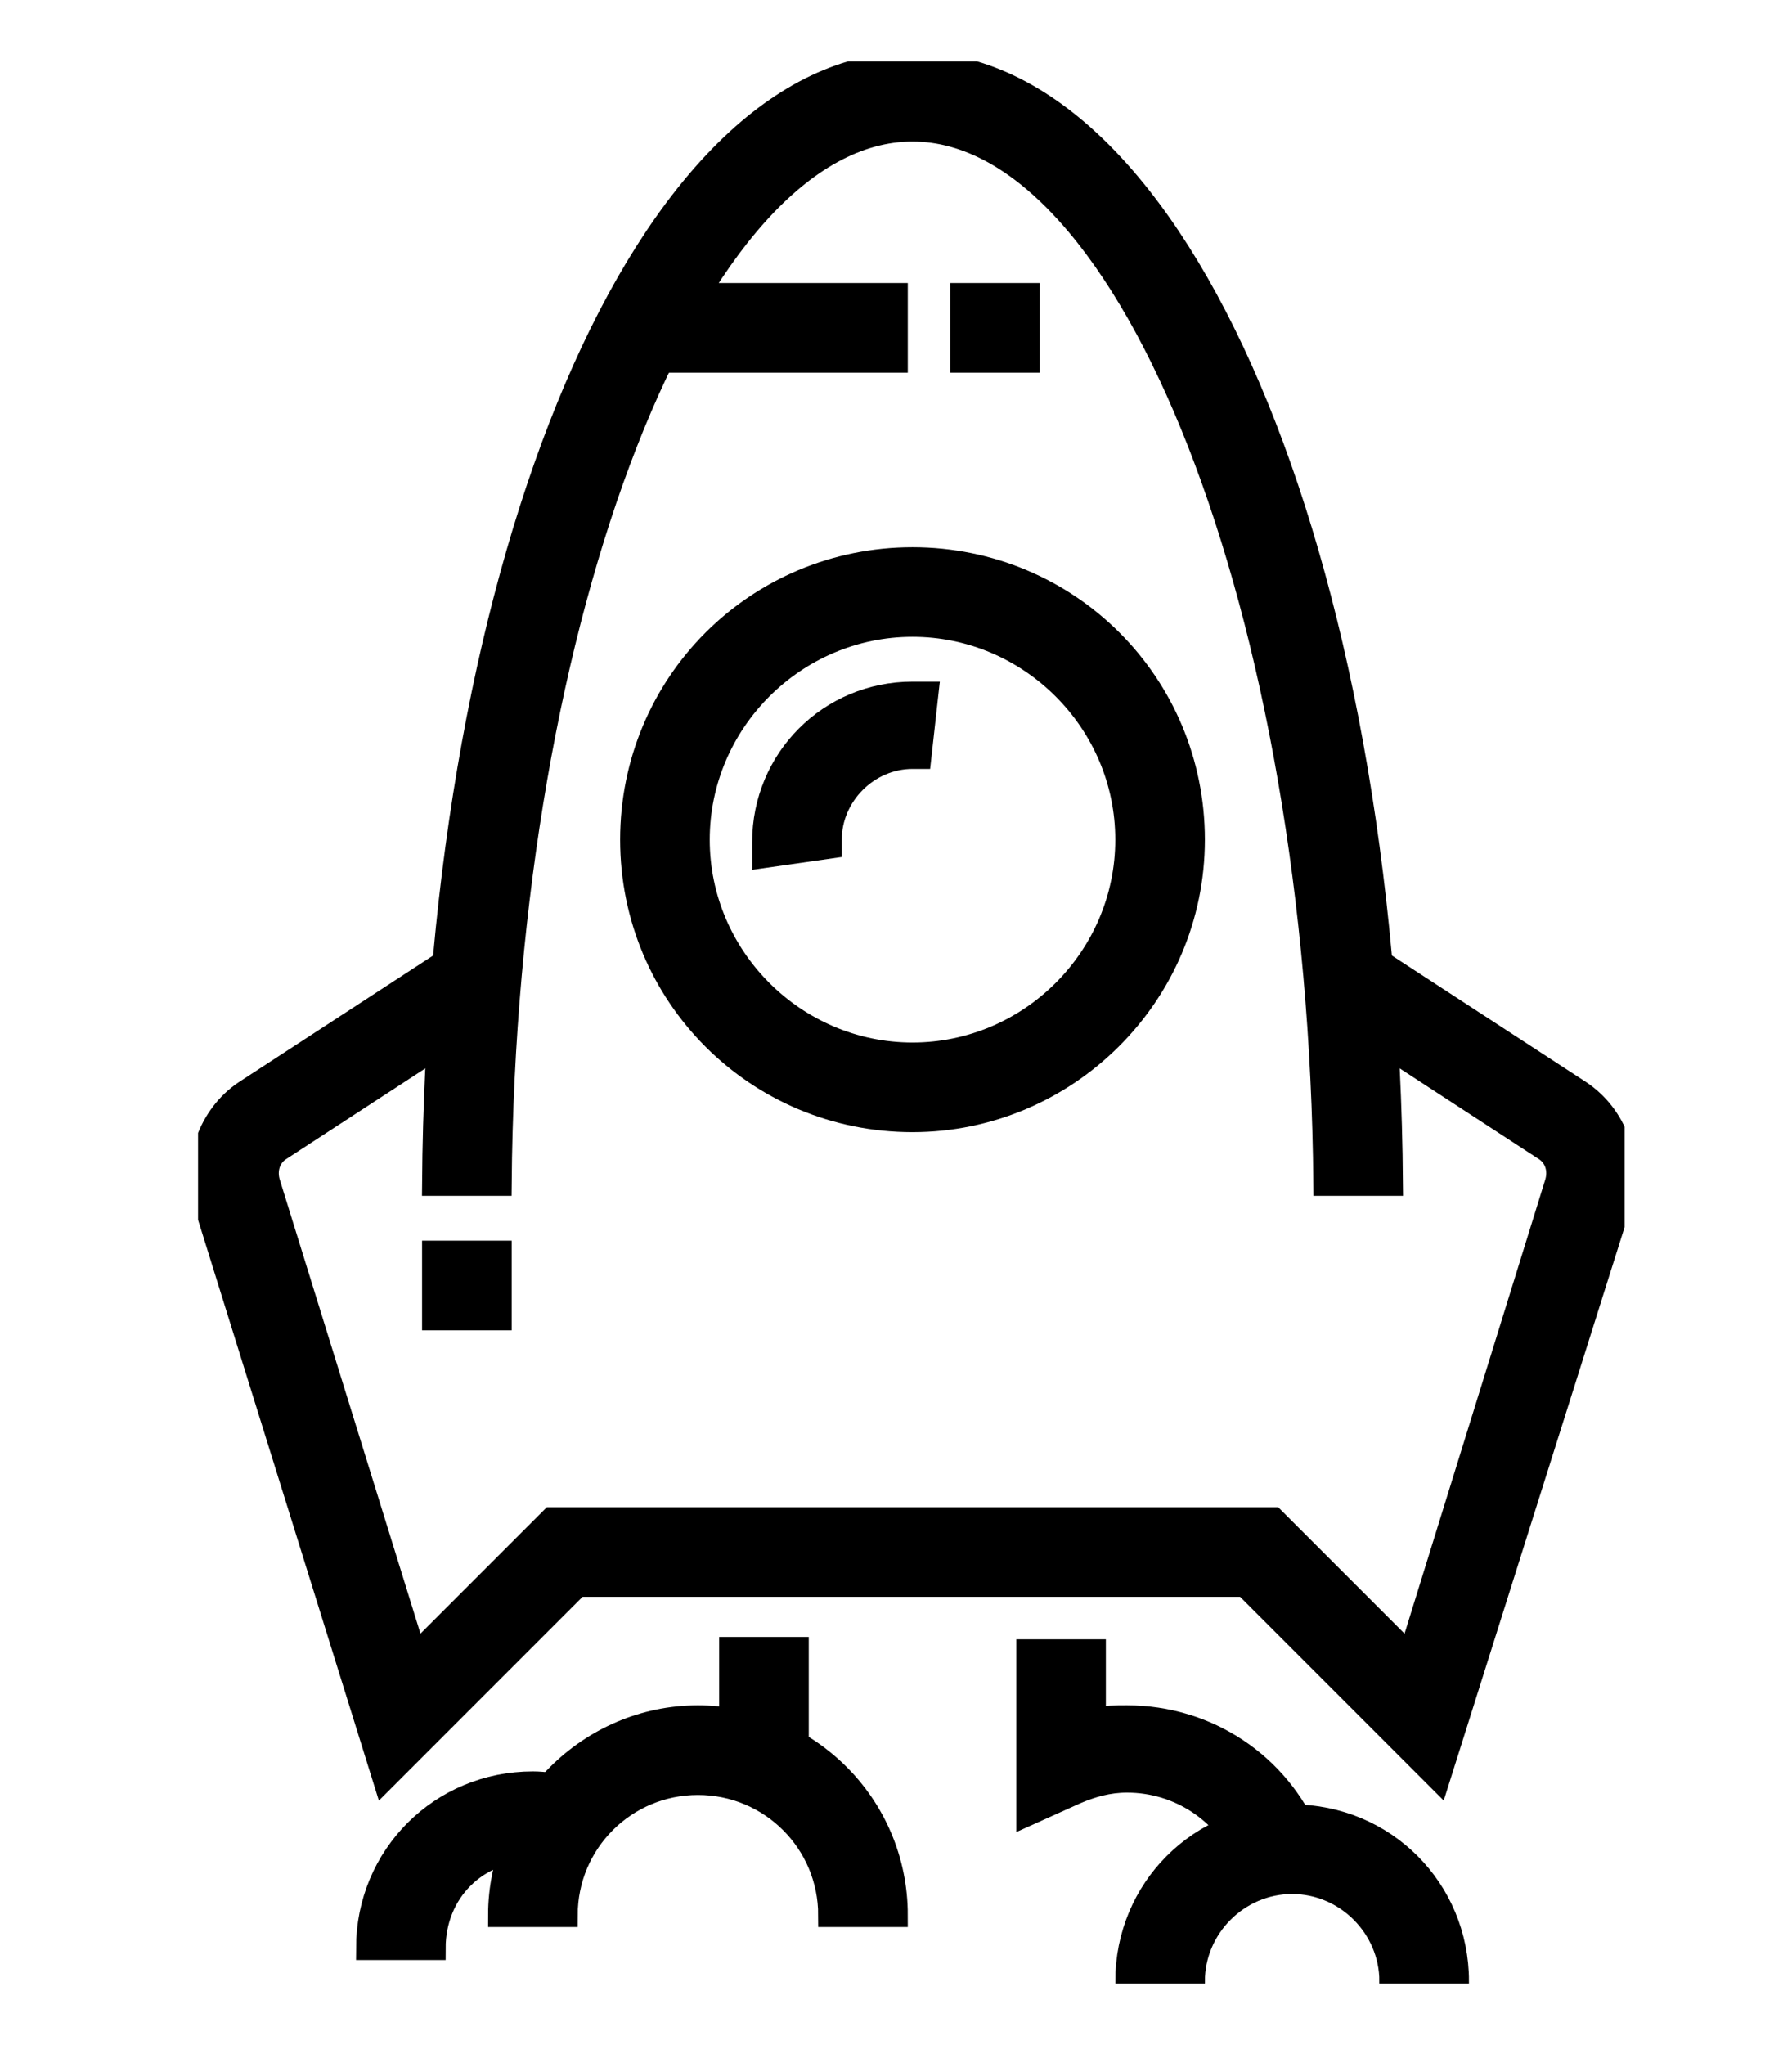
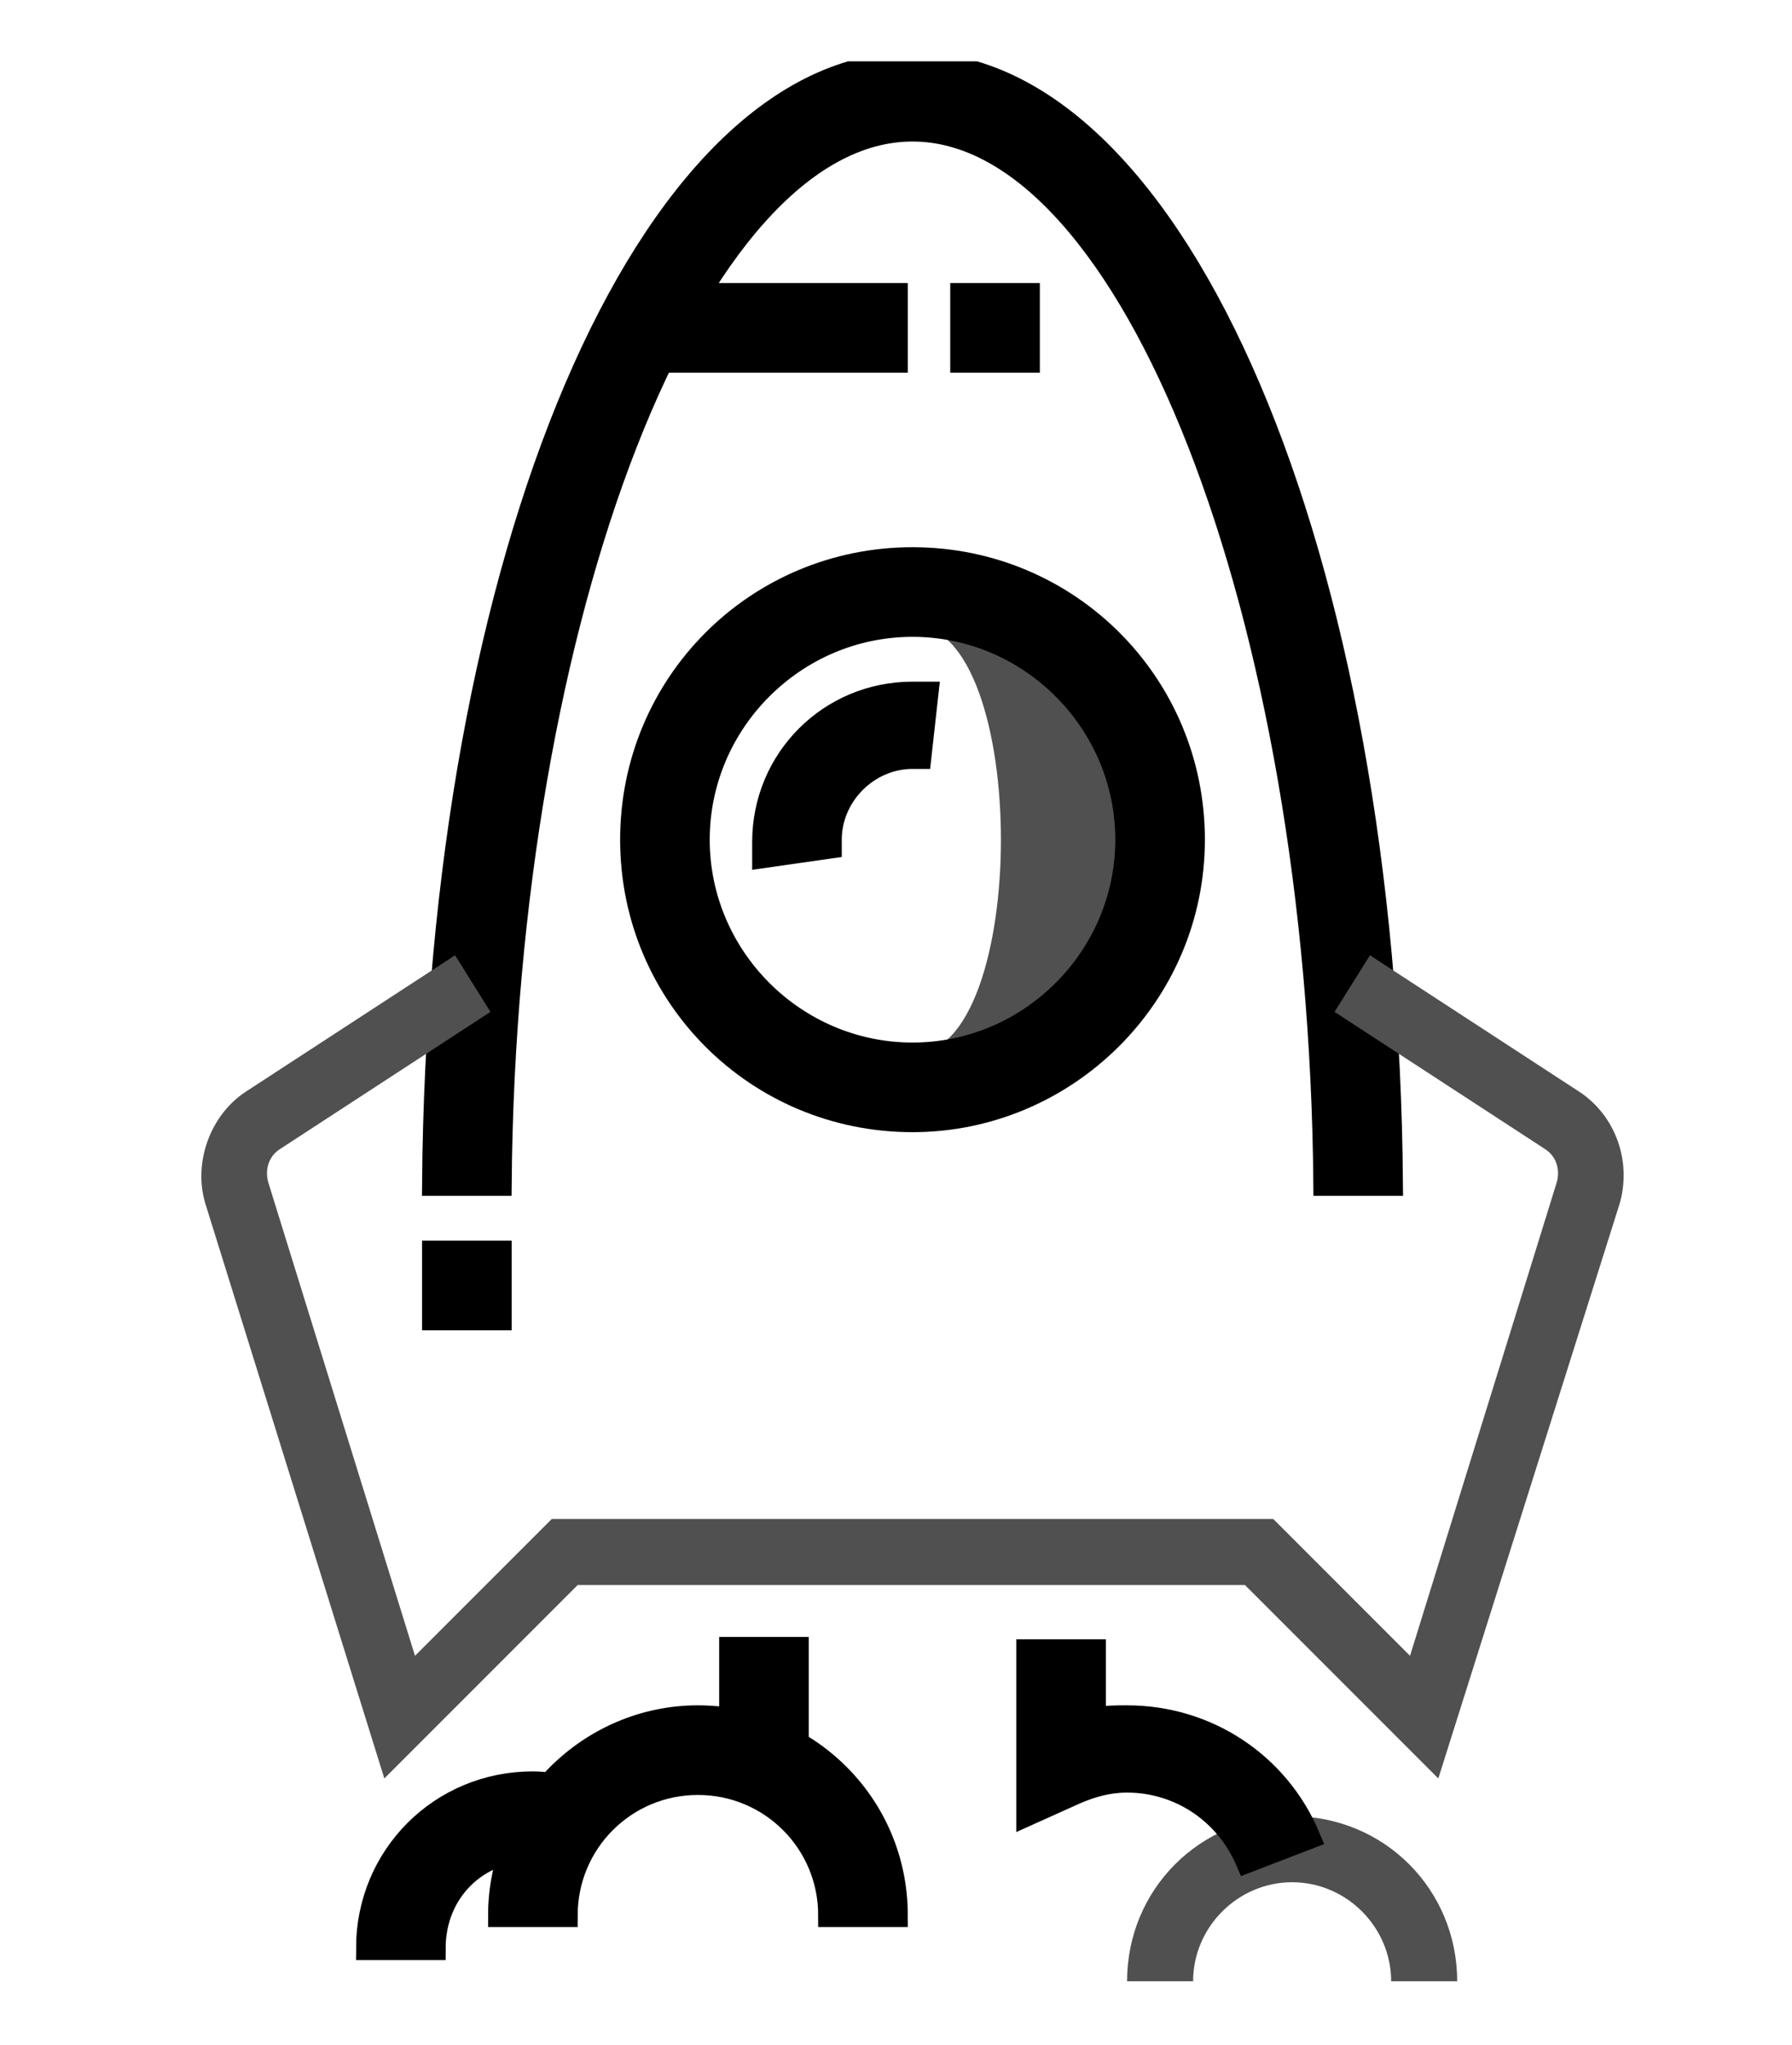
<svg xmlns="http://www.w3.org/2000/svg" xmlns:xlink="http://www.w3.org/1999/xlink" version="1.1" id="Main" x="0px" y="0px" viewBox="0 0 76 86.7" style="enable-background:new 0 0 76 86.7;" xml:space="preserve">
  <style type="text/css">
	.st0{clip-path:url(#SVGID_2_);fill:#505050;}
	.st1{clip-path:url(#SVGID_2_);stroke:#000000;stroke-miterlimit:10;}
</style>
  <g>
    <defs>
      <rect id="SVGID_1_" x="8.4" y="2.6" width="60.5" height="81.5" />
    </defs>
    <clipPath id="SVGID_2_">
      <use xlink:href="#SVGID_1_" style="overflow:visible;" />
    </clipPath>
-     <path class="st0" d="M38.7,47.5c-6.6,0-11.9-5.3-11.9-11.9s5.3-11.9,11.9-11.9s11.9,5.3,11.9,11.9S45.2,47.5,38.7,47.5 M38.7,26.5   c-5,0-9.1,4.1-9.1,9.1s4.1,9.1,9.1,9.1c5,0,9.1-4.1,9.1-9.1S43.7,26.5,38.7,26.5" />
+     <path class="st0" d="M38.7,47.5c-6.6,0-11.9-5.3-11.9-11.9s5.3-11.9,11.9-11.9s11.9,5.3,11.9,11.9S45.2,47.5,38.7,47.5 M38.7,26.5   c-5,0-9.1,4.1-9.1,9.1s4.1,9.1,9.1,9.1S43.7,26.5,38.7,26.5" />
    <path class="st1" d="M38.7,47.5c-6.6,0-11.9-5.3-11.9-11.9s5.3-11.9,11.9-11.9s11.9,5.3,11.9,11.9S45.2,47.5,38.7,47.5z M38.7,26.5   c-5,0-9.1,4.1-9.1,9.1s4.1,9.1,9.1,9.1c5,0,9.1-4.1,9.1-9.1S43.7,26.5,38.7,26.5z" />
-     <rect x="27.1" y="12.5" class="st0" width="10.9" height="2.8" />
    <rect x="27.1" y="12.5" class="st1" width="10.9" height="2.8" />
    <rect x="40.8" y="12.5" class="st0" width="2.8" height="2.8" />
    <rect x="40.8" y="12.5" class="st1" width="2.8" height="2.8" />
    <rect x="18.4" y="53.1" class="st0" width="2.8" height="2.8" />
    <rect x="18.4" y="53.1" class="st1" width="2.8" height="2.8" />
    <path class="st0" d="M56.2,50.2C56,26,48,5.5,38.7,5.5c-9.3,0-17.3,20.5-17.5,44.7l-2.8,0c0.2-26.6,9.1-47.5,20.3-47.5   c11.2,0,20.1,20.9,20.3,47.5L56.2,50.2z" />
    <path class="st1" d="M56.2,50.2C56,26,48,5.5,38.7,5.5c-9.3,0-17.3,20.5-17.5,44.7l-2.8,0c0.2-26.6,9.1-47.5,20.3-47.5   c11.2,0,20.1,20.9,20.3,47.5L56.2,50.2z" />
    <path class="st0" d="M38,81.2h-2.8c0-3.1-2.5-5.6-5.6-5.6c-3.1,0-5.6,2.5-5.6,5.6h-2.8c0-4.6,3.8-8.4,8.4-8.4   C34.2,72.8,38,76.5,38,81.2" />
    <path class="st1" d="M38,81.2h-2.8c0-3.1-2.5-5.6-5.6-5.6c-3.1,0-5.6,2.5-5.6,5.6h-2.8c0-4.6,3.8-8.4,8.4-8.4   C34.2,72.8,38,76.5,38,81.2z" />
    <path class="st0" d="M18.4,82.6h-2.8c0-3.9,3.1-7,7-7c0.5,0,1.1,0.1,1.6,0.2l-0.6,2.7c-0.3-0.1-0.6-0.1-1-0.1   C20.2,78.4,18.4,80.2,18.4,82.6" />
    <path class="st1" d="M18.4,82.6h-2.8c0-3.9,3.1-7,7-7c0.5,0,1.1,0.1,1.6,0.2l-0.6,2.7c-0.3-0.1-0.6-0.1-1-0.1   C20.2,78.4,18.4,80.2,18.4,82.6z" />
    <path class="st0" d="M61.8,84H59c0-2.3-1.9-4.2-4.2-4.2c-2.3,0-4.2,1.9-4.2,4.2h-2.8c0-3.9,3.1-7,7-7S61.8,80.1,61.8,84" />
-     <path class="st1" d="M61.8,84H59c0-2.3-1.9-4.2-4.2-4.2c-2.3,0-4.2,1.9-4.2,4.2h-2.8c0-3.9,3.1-7,7-7S61.8,80.1,61.8,84z" />
-     <rect x="31" y="69.9" class="st0" width="2.8" height="4.8" />
    <rect x="31" y="69.9" class="st1" width="2.8" height="4.8" />
    <path class="st0" d="M52.9,78.9c-0.9-2.1-2.9-3.4-5.1-3.4c-0.8,0-1.5,0.2-2.2,0.5l-2,0.9v-6.9h2.8v2.9c0.5-0.1,0.9-0.1,1.4-0.1   c3.4,0,6.4,2,7.7,5.1L52.9,78.9z" />
    <path class="st1" d="M52.9,78.9c-0.9-2.1-2.9-3.4-5.1-3.4c-0.8,0-1.5,0.2-2.2,0.5l-2,0.9v-6.9h2.8v2.9c0.5-0.1,0.9-0.1,1.4-0.1   c3.4,0,6.4,2,7.7,5.1L52.9,78.9z" />
    <path class="st0" d="M32.4,36.3c0-0.2,0-0.4,0-0.6c0-3.5,2.8-6.3,6.3-6.3c0.2,0,0.4,0,0.6,0L39,32.1c-0.1,0-0.2,0-0.3,0   c-1.9,0-3.5,1.6-3.5,3.5c0,0.1,0,0.2,0,0.3L32.4,36.3z" />
    <path class="st1" d="M32.4,36.3c0-0.2,0-0.4,0-0.6c0-3.5,2.8-6.3,6.3-6.3c0.2,0,0.4,0,0.6,0L39,32.1c-0.1,0-0.2,0-0.3,0   c-1.9,0-3.5,1.6-3.5,3.5c0,0.1,0,0.2,0,0.3L32.4,36.3z" />
    <path class="st0" d="M61,75.4l-8.2-8.2H24.5l-8.2,8.2L8.7,51c-0.5-1.7,0.2-3.7,1.7-4.7l8.9-5.8l1.5,2.4l-8.9,5.8   c-0.5,0.3-0.7,0.9-0.5,1.5l6.2,20l5.8-5.8H54l5.8,5.8l6.2-20c0.2-0.6,0-1.2-0.5-1.5l-8.9-5.8l1.5-2.4l8.9,5.8   c1.5,1,2.2,2.9,1.7,4.7L61,75.4z" />
-     <path class="st1" d="M61,75.4l-8.2-8.2H24.5l-8.2,8.2L8.7,51c-0.5-1.7,0.2-3.7,1.7-4.7l8.9-5.8l1.5,2.4l-8.9,5.8   c-0.5,0.3-0.7,0.9-0.5,1.5l6.2,20l5.8-5.8H54l5.8,5.8l6.2-20c0.2-0.6,0-1.2-0.5-1.5l-8.9-5.8l1.5-2.4l8.9,5.8   c1.5,1,2.2,2.9,1.7,4.7L61,75.4z" />
  </g>
</svg>